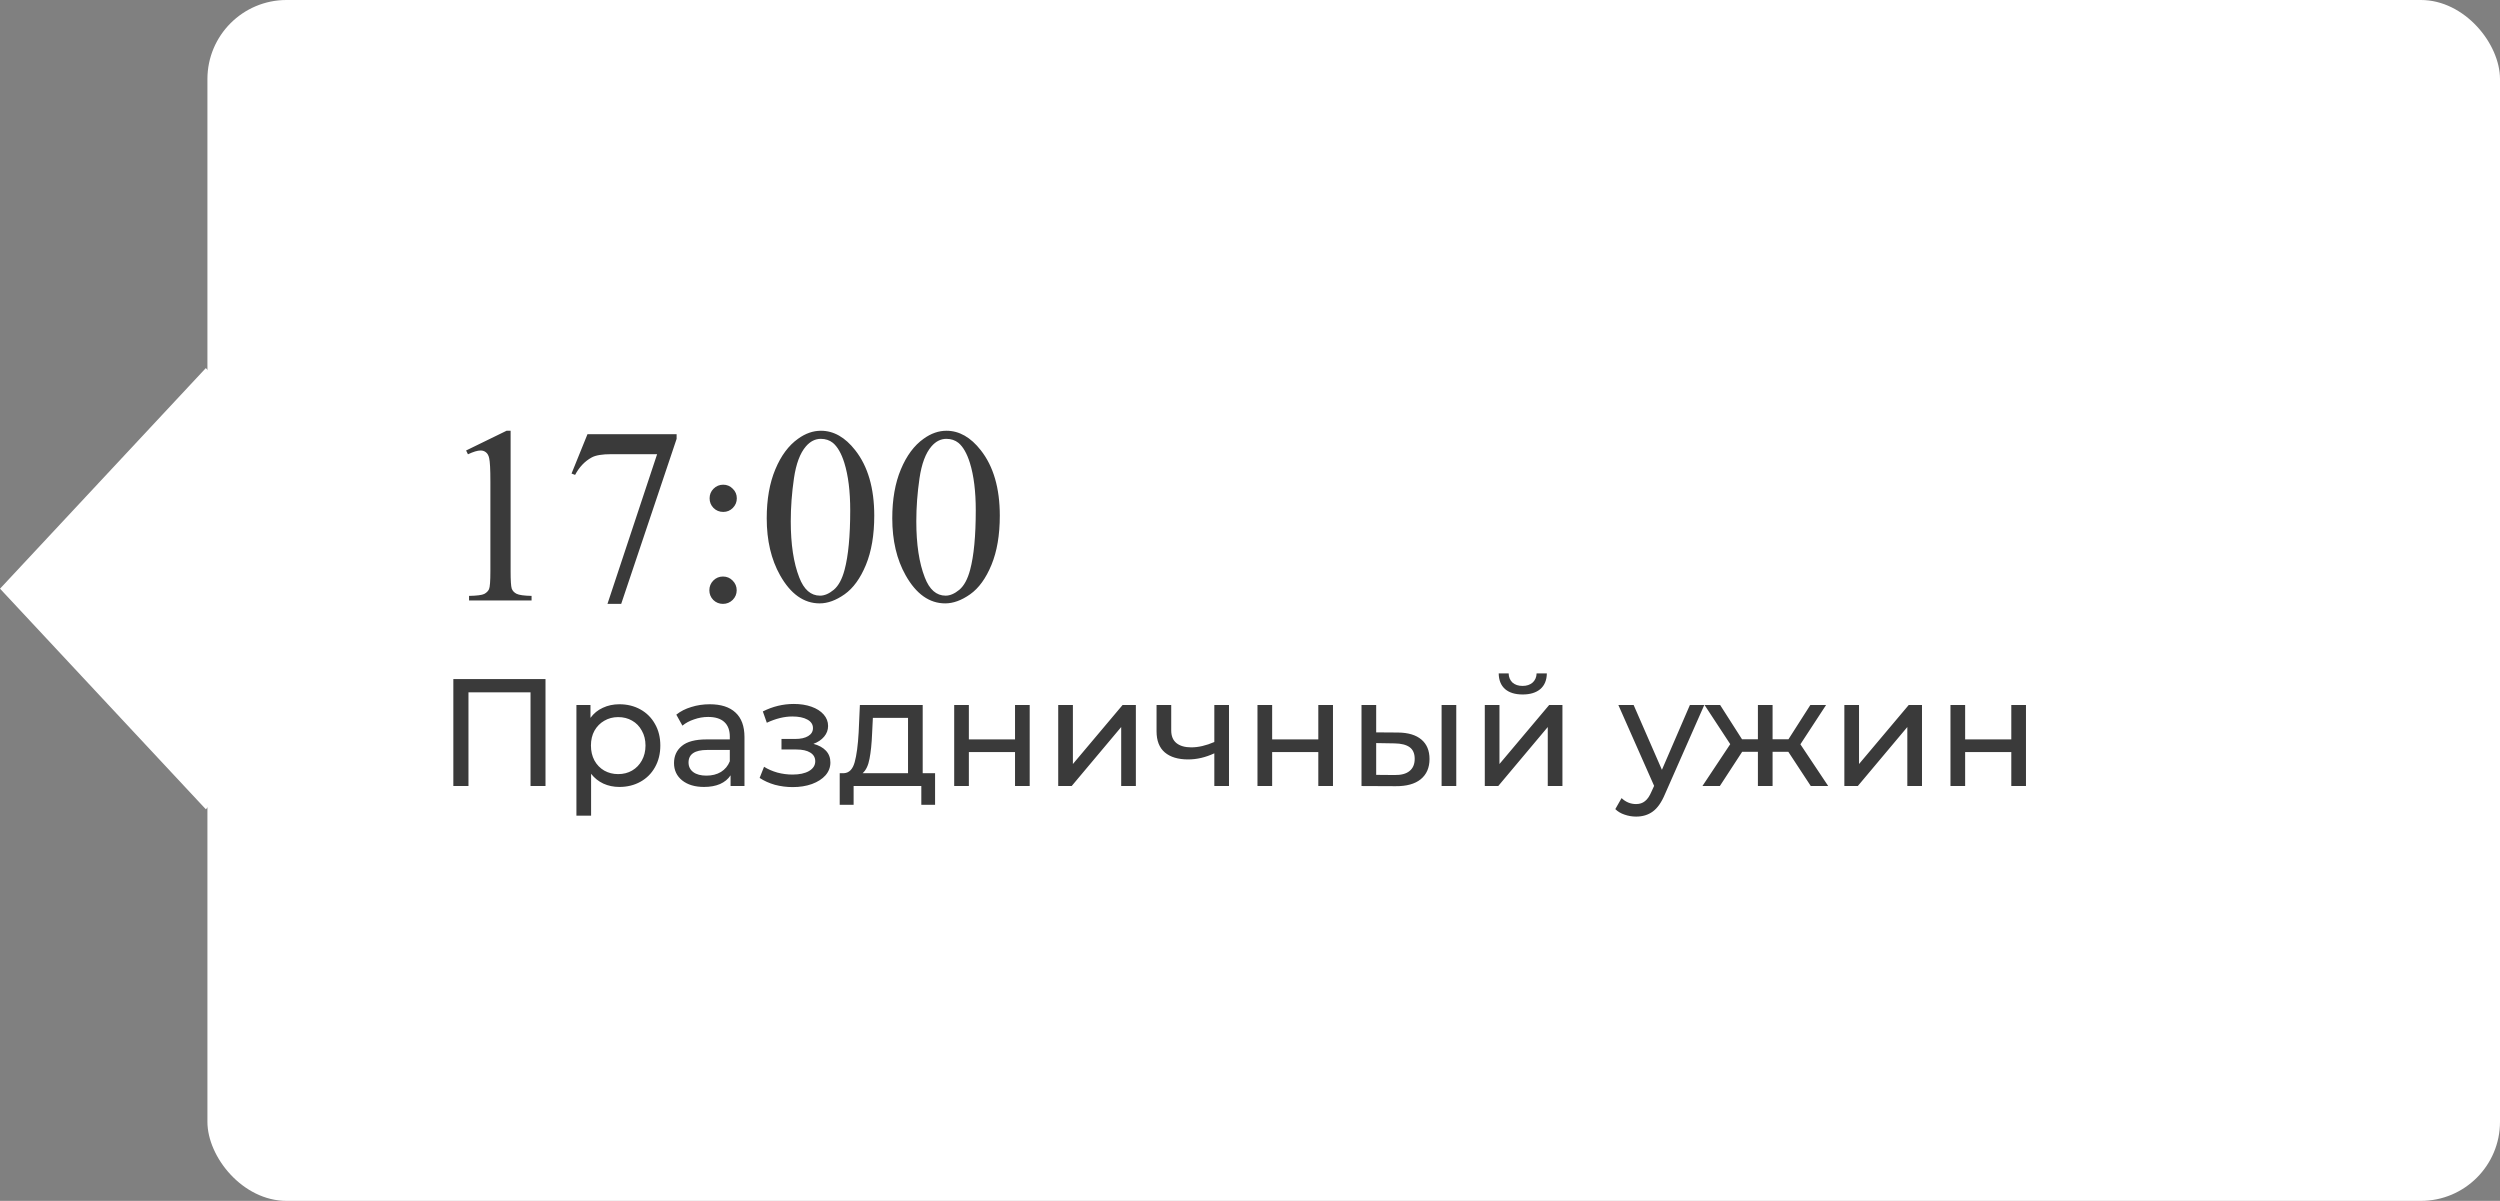
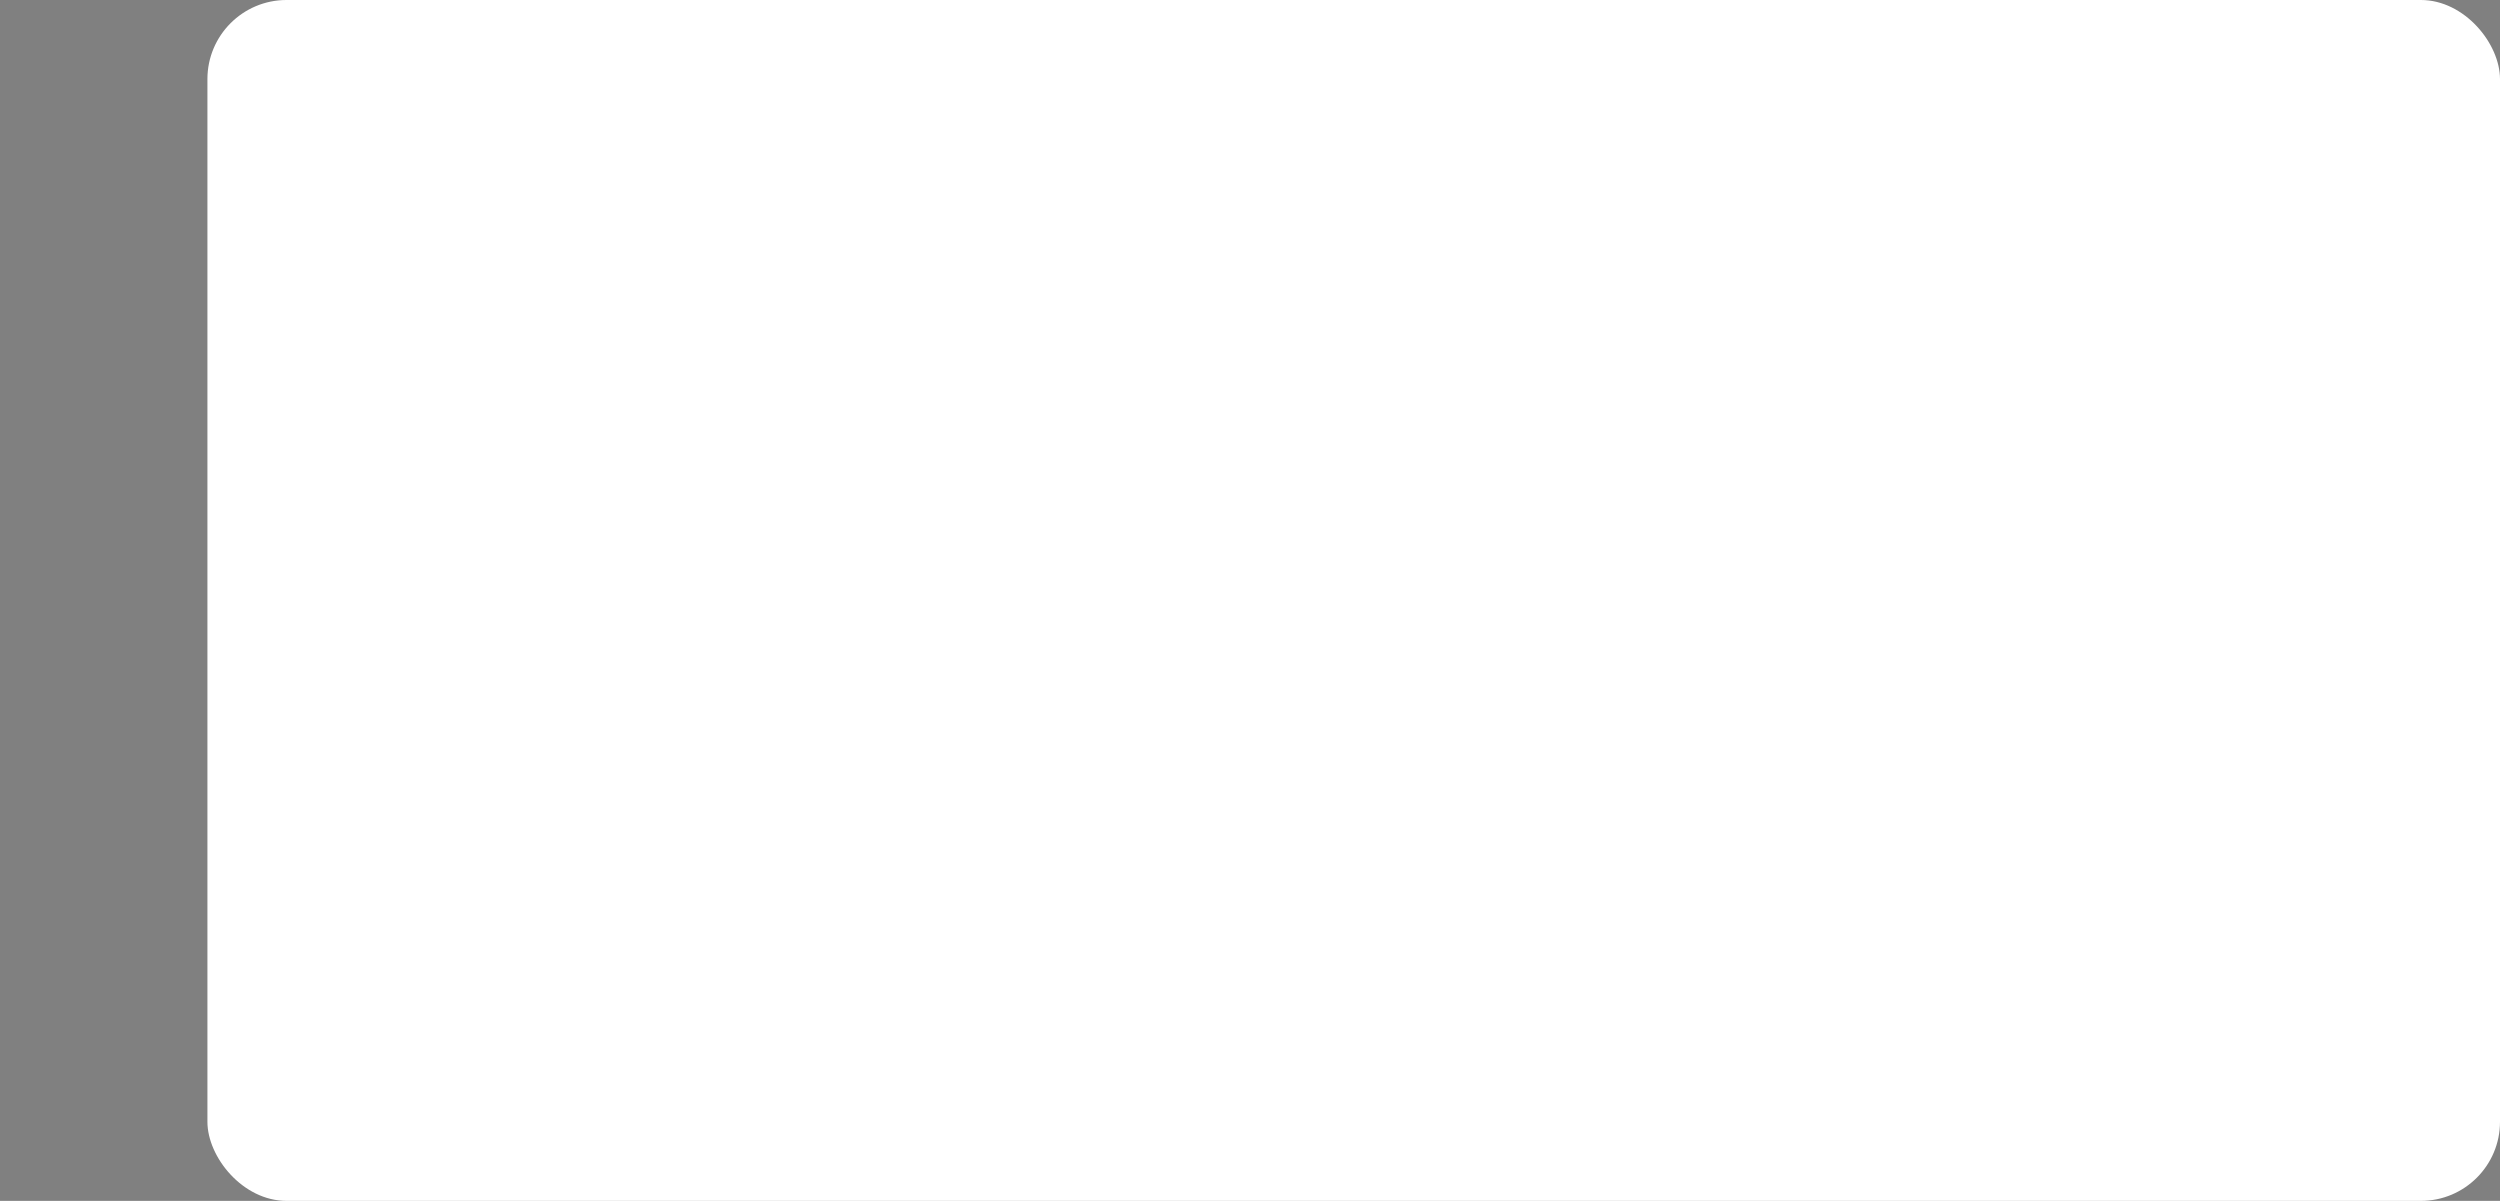
<svg xmlns="http://www.w3.org/2000/svg" width="229" height="110" viewBox="0 0 229 110" fill="none">
  <rect x="0" y="0" width="229" height="110" fill="#808080" stroke="none" />
  <rect x="19" width="210" height="110" rx="7.247" fill="white" />
-   <rect width="27.643" height="27.643" transform="matrix(0.682 0.731 -0.682 0.731 18.855 33.716)" fill="white" />
-   <path d="M42.695 41.265L46.401 39.457H46.772V52.316C46.772 53.169 46.806 53.701 46.873 53.911C46.948 54.12 47.098 54.281 47.322 54.394C47.547 54.506 48.004 54.569 48.692 54.584V55H42.965V54.584C43.684 54.569 44.148 54.51 44.357 54.405C44.567 54.292 44.713 54.147 44.795 53.967C44.878 53.78 44.919 53.229 44.919 52.316V44.095C44.919 42.987 44.882 42.276 44.807 41.961C44.754 41.722 44.657 41.546 44.515 41.434C44.38 41.321 44.215 41.265 44.02 41.265C43.743 41.265 43.358 41.381 42.864 41.613L42.695 41.265ZM53.813 39.772H61.978V40.198L56.902 55.315H55.644L60.192 41.602H56.003C55.157 41.602 54.555 41.703 54.195 41.905C53.566 42.25 53.061 42.781 52.679 43.5L52.353 43.377L53.813 39.772ZM66.246 44.398C66.59 44.398 66.882 44.522 67.122 44.769C67.369 45.009 67.492 45.301 67.492 45.645C67.492 45.989 67.369 46.285 67.122 46.532C66.882 46.772 66.59 46.892 66.246 46.892C65.901 46.892 65.606 46.772 65.358 46.532C65.119 46.285 64.999 45.989 64.999 45.645C64.999 45.301 65.119 45.009 65.358 44.769C65.606 44.522 65.901 44.398 66.246 44.398ZM66.223 52.81C66.575 52.81 66.871 52.934 67.11 53.181C67.357 53.428 67.481 53.724 67.481 54.068C67.481 54.412 67.357 54.708 67.11 54.955C66.863 55.195 66.567 55.315 66.223 55.315C65.879 55.315 65.583 55.195 65.336 54.955C65.096 54.708 64.977 54.412 64.977 54.068C64.977 53.724 65.096 53.428 65.336 53.181C65.583 52.934 65.879 52.81 66.223 52.81ZM70.232 47.476C70.232 45.739 70.495 44.245 71.019 42.995C71.543 41.737 72.239 40.801 73.107 40.187C73.781 39.7 74.478 39.457 75.196 39.457C76.364 39.457 77.412 40.052 78.341 41.243C79.501 42.718 80.082 44.717 80.082 47.24C80.082 49.007 79.827 50.508 79.318 51.743C78.809 52.978 78.157 53.877 77.364 54.438C76.578 54.992 75.818 55.27 75.084 55.27C73.632 55.27 72.422 54.412 71.457 52.698C70.641 51.253 70.232 49.512 70.232 47.476ZM72.434 47.756C72.434 49.853 72.692 51.563 73.209 52.889C73.635 54.004 74.272 54.562 75.118 54.562C75.522 54.562 75.941 54.382 76.376 54.023C76.81 53.656 77.139 53.046 77.364 52.192C77.708 50.905 77.88 49.089 77.88 46.746C77.88 45.009 77.701 43.56 77.341 42.399C77.072 41.538 76.724 40.928 76.297 40.569C75.99 40.322 75.619 40.198 75.185 40.198C74.676 40.198 74.223 40.427 73.826 40.883C73.287 41.505 72.92 42.482 72.726 43.815C72.531 45.147 72.434 46.461 72.434 47.756ZM81.732 47.476C81.732 45.739 81.995 44.245 82.519 42.995C83.043 41.737 83.739 40.801 84.607 40.187C85.281 39.7 85.978 39.457 86.696 39.457C87.864 39.457 88.912 40.052 89.841 41.243C91.001 42.718 91.582 44.717 91.582 47.24C91.582 49.007 91.327 50.508 90.818 51.743C90.309 52.978 89.657 53.877 88.864 54.438C88.078 54.992 87.318 55.27 86.584 55.27C85.132 55.27 83.922 54.412 82.957 52.698C82.141 51.253 81.732 49.512 81.732 47.476ZM83.934 47.756C83.934 49.853 84.192 51.563 84.709 52.889C85.135 54.004 85.772 54.562 86.618 54.562C87.022 54.562 87.441 54.382 87.876 54.023C88.31 53.656 88.639 53.046 88.864 52.192C89.208 50.905 89.38 49.089 89.38 46.746C89.38 45.009 89.201 43.56 88.841 42.399C88.572 41.538 88.224 40.928 87.797 40.569C87.49 40.322 87.119 40.198 86.685 40.198C86.176 40.198 85.723 40.427 85.326 40.883C84.787 41.505 84.42 42.482 84.226 43.815C84.031 45.147 83.934 46.461 83.934 47.756ZM49.968 62.2V72H48.596V63.418H42.912V72H41.526V62.2H49.968ZM56.734 64.51C57.453 64.51 58.097 64.669 58.666 64.986C59.235 65.303 59.679 65.747 59.996 66.316C60.323 66.885 60.486 67.543 60.486 68.29C60.486 69.037 60.323 69.699 59.996 70.278C59.679 70.847 59.235 71.291 58.666 71.608C58.097 71.925 57.453 72.084 56.734 72.084C56.202 72.084 55.712 71.981 55.264 71.776C54.825 71.571 54.452 71.272 54.144 70.88V74.716H52.8V64.58H54.088V65.756C54.387 65.345 54.765 65.037 55.222 64.832C55.679 64.617 56.183 64.51 56.734 64.51ZM56.622 70.908C57.098 70.908 57.523 70.801 57.896 70.586C58.279 70.362 58.577 70.054 58.792 69.662C59.016 69.261 59.128 68.803 59.128 68.29C59.128 67.777 59.016 67.324 58.792 66.932C58.577 66.531 58.279 66.223 57.896 66.008C57.523 65.793 57.098 65.686 56.622 65.686C56.155 65.686 55.731 65.798 55.348 66.022C54.975 66.237 54.676 66.54 54.452 66.932C54.237 67.324 54.13 67.777 54.13 68.29C54.13 68.803 54.237 69.261 54.452 69.662C54.667 70.054 54.965 70.362 55.348 70.586C55.731 70.801 56.155 70.908 56.622 70.908ZM65.016 64.51C66.043 64.51 66.827 64.762 67.368 65.266C67.919 65.77 68.194 66.521 68.194 67.52V72H66.92V71.02C66.696 71.365 66.374 71.631 65.954 71.818C65.544 71.995 65.054 72.084 64.484 72.084C63.654 72.084 62.986 71.883 62.482 71.482C61.988 71.081 61.74 70.553 61.74 69.9C61.74 69.247 61.978 68.724 62.454 68.332C62.93 67.931 63.686 67.73 64.722 67.73H66.85V67.464C66.85 66.885 66.682 66.442 66.346 66.134C66.01 65.826 65.516 65.672 64.862 65.672C64.424 65.672 63.994 65.747 63.574 65.896C63.154 66.036 62.8 66.227 62.51 66.47L61.95 65.462C62.333 65.154 62.79 64.921 63.322 64.762C63.854 64.594 64.419 64.51 65.016 64.51ZM64.708 71.048C65.222 71.048 65.665 70.936 66.038 70.712C66.412 70.479 66.682 70.152 66.85 69.732V68.696H64.778C63.64 68.696 63.07 69.079 63.07 69.844C63.07 70.217 63.215 70.511 63.504 70.726C63.794 70.941 64.195 71.048 64.708 71.048ZM74.51 68.136C75.004 68.267 75.387 68.477 75.657 68.766C75.928 69.055 76.064 69.415 76.064 69.844C76.064 70.283 75.914 70.675 75.615 71.02C75.317 71.356 74.901 71.622 74.37 71.818C73.847 72.005 73.259 72.098 72.606 72.098C72.055 72.098 71.513 72.028 70.981 71.888C70.459 71.739 69.992 71.529 69.582 71.258L69.987 70.236C70.342 70.46 70.748 70.637 71.206 70.768C71.663 70.889 72.125 70.95 72.591 70.95C73.226 70.95 73.73 70.843 74.103 70.628C74.486 70.404 74.677 70.105 74.677 69.732C74.677 69.387 74.523 69.121 74.216 68.934C73.917 68.747 73.492 68.654 72.942 68.654H71.584V67.688H72.844C73.347 67.688 73.744 67.599 74.034 67.422C74.323 67.245 74.468 67.002 74.468 66.694C74.468 66.358 74.295 66.097 73.95 65.91C73.614 65.723 73.156 65.63 72.578 65.63C71.84 65.63 71.061 65.821 70.24 66.204L69.876 65.168C70.781 64.711 71.728 64.482 72.718 64.482C73.315 64.482 73.852 64.566 74.328 64.734C74.803 64.902 75.177 65.14 75.448 65.448C75.718 65.756 75.853 66.106 75.853 66.498C75.853 66.862 75.732 67.189 75.49 67.478C75.247 67.767 74.92 67.987 74.51 68.136ZM85.653 70.824V73.722H84.393V72H78.191V73.722H76.917V70.824H77.309C77.785 70.796 78.111 70.46 78.289 69.816C78.466 69.172 78.587 68.262 78.653 67.086L78.765 64.58H84.519V70.824H85.653ZM79.885 67.184C79.847 68.117 79.768 68.892 79.647 69.508C79.535 70.115 79.325 70.553 79.017 70.824H83.175V65.756H79.955L79.885 67.184ZM87.404 64.58H88.748V67.73H92.976V64.58H94.32V72H92.976V68.892H88.748V72H87.404V64.58ZM96.933 64.58H98.277V69.984L102.827 64.58H104.045V72H102.701V66.596L98.165 72H96.933V64.58ZM112.576 64.58V72H111.232V69.004C110.429 69.377 109.631 69.564 108.838 69.564C107.914 69.564 107.2 69.349 106.696 68.92C106.192 68.491 105.94 67.847 105.94 66.988V64.58H107.284V66.904C107.284 67.417 107.442 67.805 107.76 68.066C108.086 68.327 108.539 68.458 109.118 68.458C109.771 68.458 110.476 68.295 111.232 67.968V64.58H112.576ZM115.185 64.58H116.529V67.73H120.757V64.58H122.101V72H120.757V68.892H116.529V72H115.185V64.58ZM128.06 67.1C128.993 67.109 129.707 67.324 130.202 67.744C130.697 68.164 130.944 68.757 130.944 69.522C130.944 70.325 130.673 70.945 130.132 71.384C129.6 71.813 128.835 72.023 127.836 72.014L124.714 72V64.58H126.058V67.086L128.06 67.1ZM132.05 64.58H133.394V72H132.05V64.58ZM127.738 70.992C128.345 71.001 128.802 70.88 129.11 70.628C129.427 70.376 129.586 70.003 129.586 69.508C129.586 69.023 129.432 68.668 129.124 68.444C128.816 68.22 128.354 68.103 127.738 68.094L126.058 68.066V70.978L127.738 70.992ZM136.007 64.58H137.351V69.984L141.901 64.58H143.119V72H141.775V66.596L137.239 72H136.007V64.58ZM139.479 63.614C138.788 63.614 138.252 63.451 137.869 63.124C137.486 62.788 137.29 62.307 137.281 61.682H138.191C138.2 62.027 138.317 62.307 138.541 62.522C138.774 62.727 139.082 62.83 139.465 62.83C139.848 62.83 140.156 62.727 140.389 62.522C140.622 62.307 140.744 62.027 140.753 61.682H141.691C141.682 62.307 141.481 62.788 141.089 63.124C140.697 63.451 140.16 63.614 139.479 63.614ZM156.11 64.58L152.512 72.742C152.194 73.498 151.821 74.03 151.392 74.338C150.972 74.646 150.463 74.8 149.866 74.8C149.502 74.8 149.147 74.739 148.802 74.618C148.466 74.506 148.186 74.338 147.962 74.114L148.536 73.106C148.918 73.47 149.362 73.652 149.866 73.652C150.192 73.652 150.463 73.563 150.678 73.386C150.902 73.218 151.102 72.924 151.28 72.504L151.518 71.986L148.242 64.58H149.642L152.232 70.516L154.794 64.58H156.11ZM163.81 68.864H162.368V72H161.024V68.864H159.582L157.538 72H155.942L158.49 68.164L156.138 64.58H157.566L159.568 67.716H161.024V64.58H162.368V67.716H163.824L165.826 64.58H167.268L164.916 68.178L167.464 72H165.868L163.81 68.864ZM168.943 64.58H170.287V69.984L174.837 64.58H176.055V72H174.711V66.596L170.175 72H168.943V64.58ZM178.663 64.58H180.007V67.73H184.235V64.58H185.579V72H184.235V68.892H180.007V72H178.663V64.58Z" fill="#3A3A3A" />
</svg>